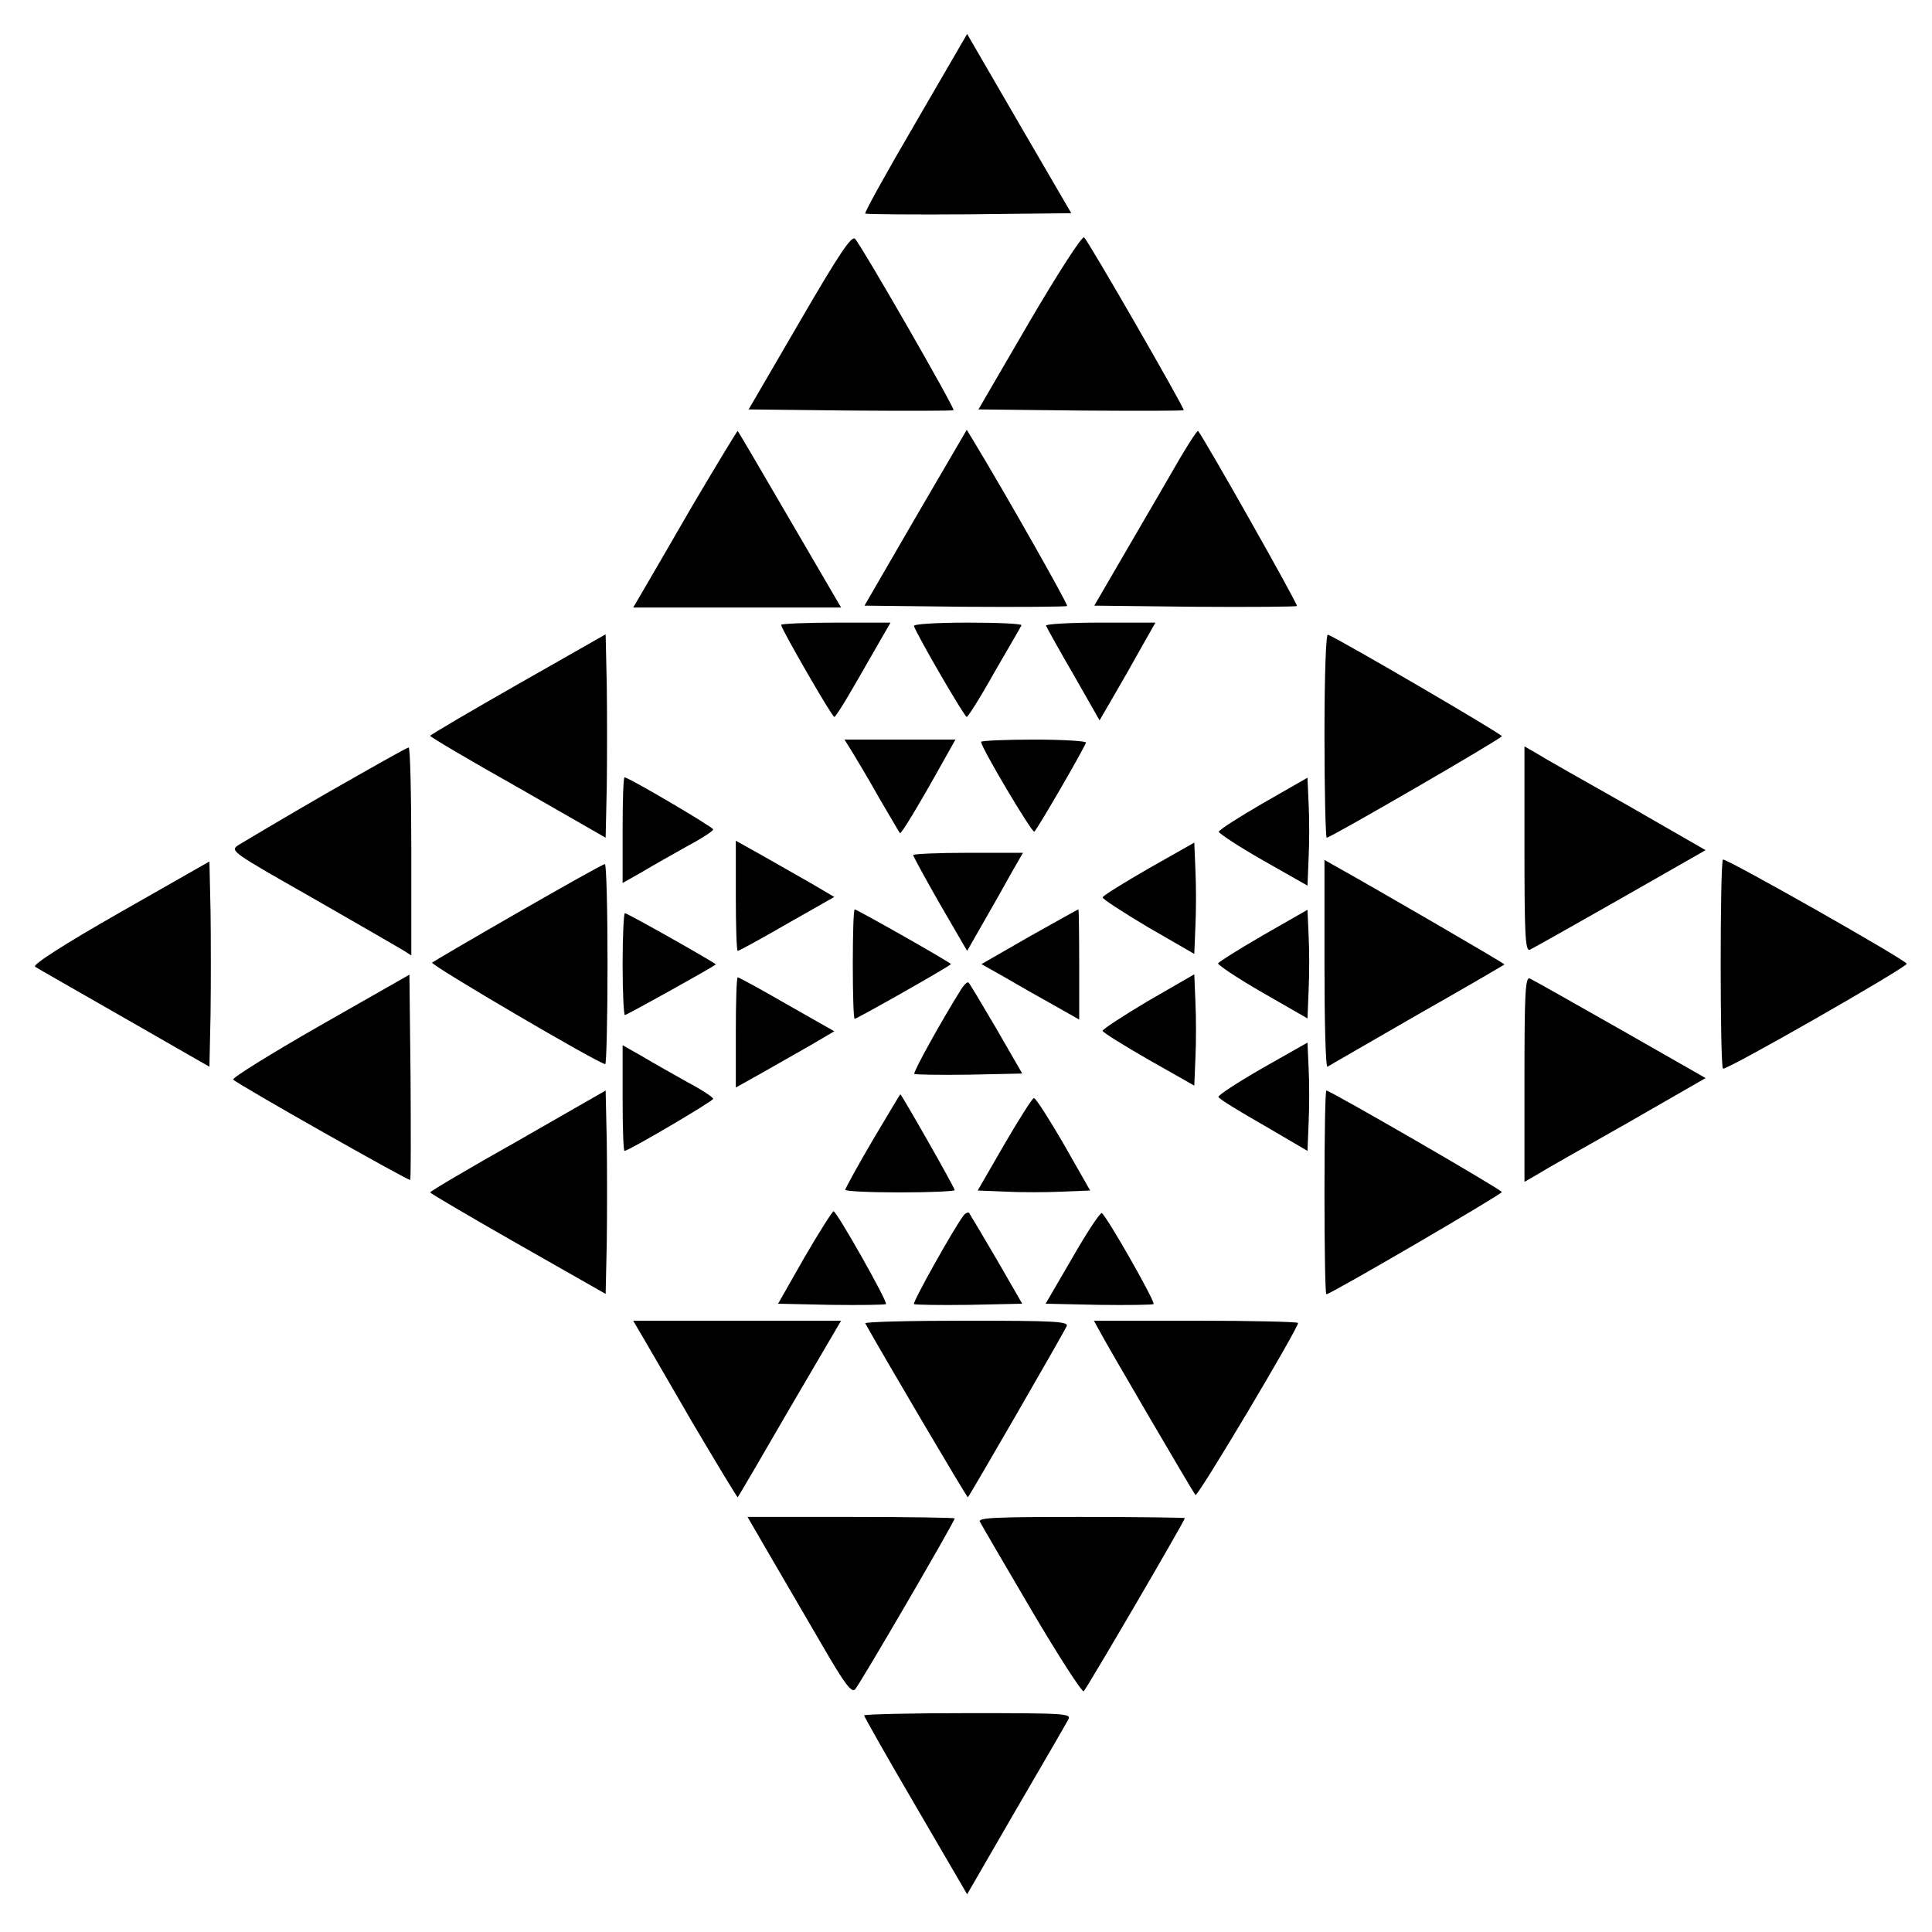
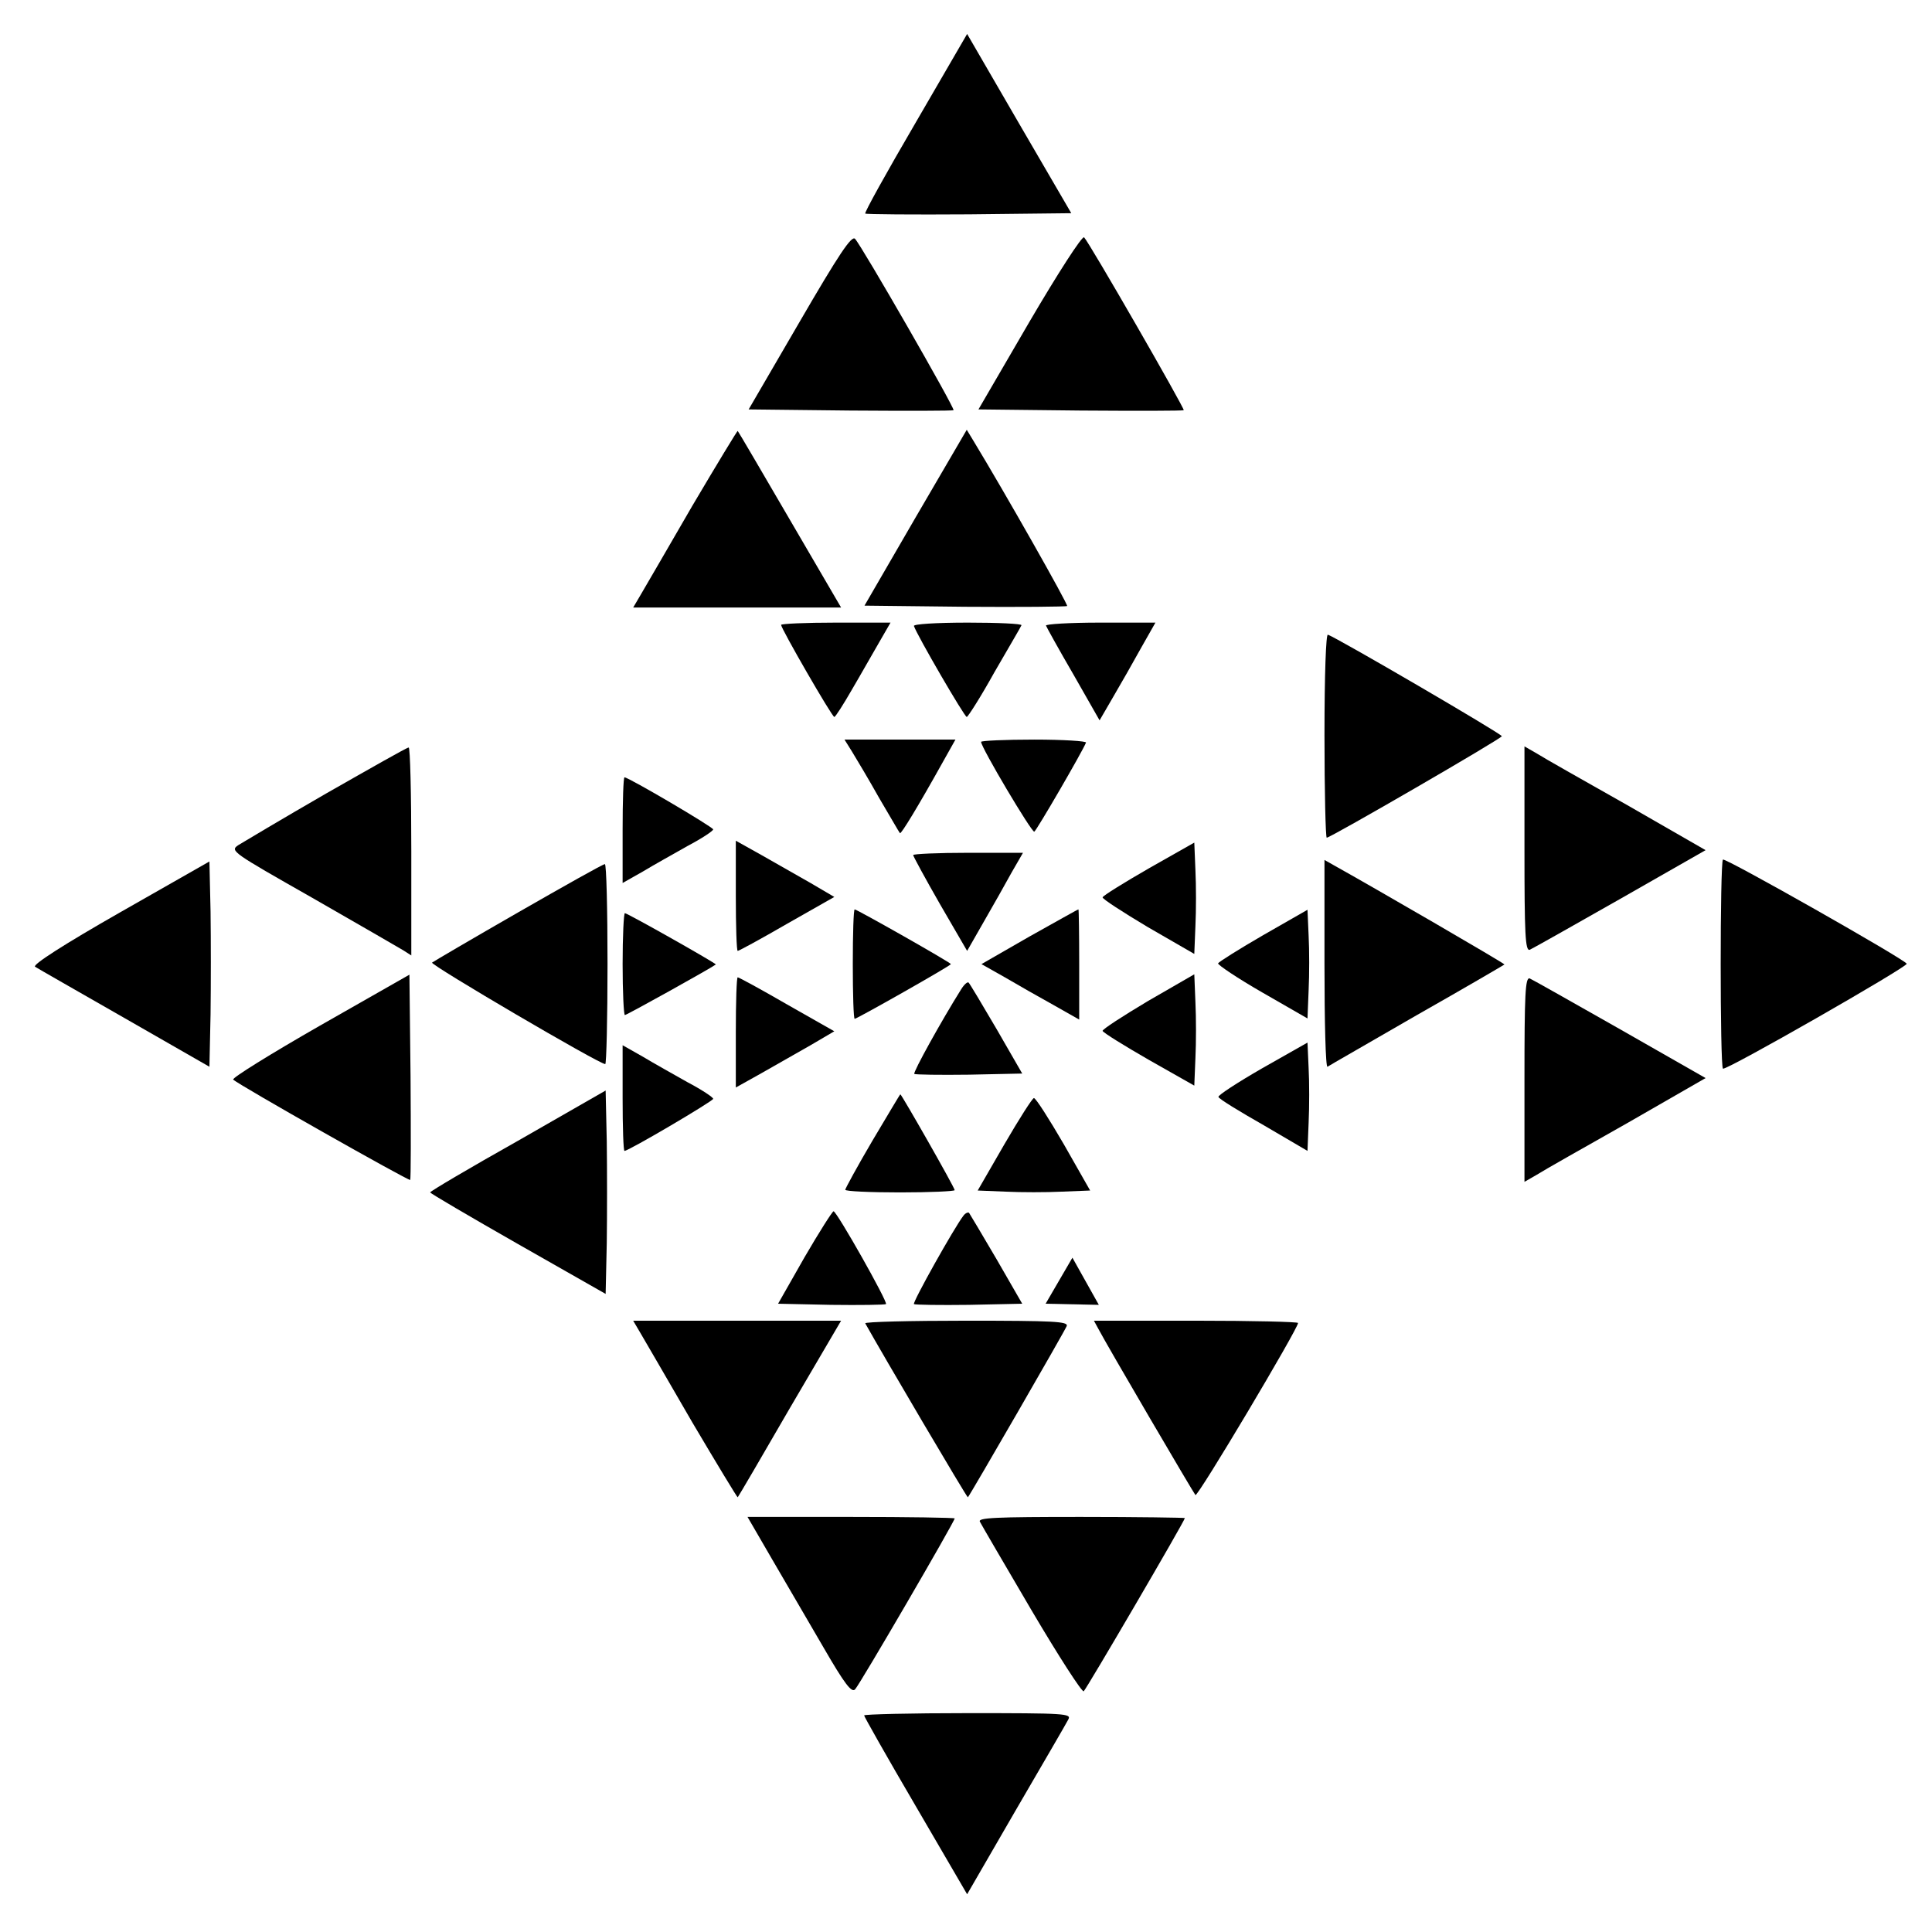
<svg xmlns="http://www.w3.org/2000/svg" version="1.0" width="512pt" height="512pt" viewBox="0 0 512 512" preserveAspectRatio="xMidYMid meet">
  <g transform="translate(0,512) scale(0.1,-0.1)" fill="#000000" stroke="none">
    <path d="M2426 4794 c-76 -130 -136 -238 -133 -240 2 -2 126 -3 275 -2 l271 3 -138 237 -138 238 -137 -236z" />
    <path d="M2119 4267 l-135 -232 269 -3 c149 -1 272 -1 274 1 4 5 -243 435 -261 454 -9 10 -43 -41 -147 -220z" />
    <path d="M2728 4267 l-135 -232 270 -3 c148 -1 272 -1 274 1 3 4 -250 444 -264 458 -5 5 -70 -96 -145 -224z" />
    <path d="M1835 3780 c-64 -111 -126 -217 -137 -236 l-20 -34 275 0 276 0 -136 233 c-74 127 -136 233 -138 235 -1 1 -55 -88 -120 -198z" />
    <path d="M2426 3748 l-135 -233 266 -3 c146 -1 268 0 271 2 3 4 -164 299 -249 439 l-17 28 -136 -233z" />
-     <path d="M3129 3909 c-23 -40 -84 -145 -136 -234 l-93 -160 266 -3 c147 -1 269 0 271 2 4 3 -246 445 -262 464 -2 2 -22 -29 -46 -69z" />
    <path d="M2070 3464 c0 -10 135 -244 141 -244 3 0 24 33 47 73 23 39 55 96 72 125 l30 52 -145 0 c-80 0 -145 -3 -145 -6z" />
    <path d="M2422 3461 c9 -26 134 -241 140 -241 3 0 37 53 73 118 37 64 70 120 72 125 2 4 -62 7 -142 7 -85 0 -145 -4 -143 -9z" />
    <path d="M2772 3462 c2 -5 34 -63 73 -130 l69 -121 36 62 c20 34 53 92 74 130 l38 67 -147 0 c-81 0 -145 -4 -143 -8z" />
-     <path d="M1373 3307 c-128 -73 -232 -134 -233 -137 0 -3 105 -65 233 -137 l232 -133 3 135 c1 74 1 195 0 269 l-3 135 -232 -132z" />
    <path d="M3510 3171 c0 -149 3 -271 6 -271 10 0 464 263 464 269 0 6 -437 261 -461 269 -5 2 -9 -104 -9 -267z" />
    <path d="M2258 3128 c11 -18 44 -73 72 -123 29 -49 53 -91 55 -93 3 -3 47 69 115 191 l32 57 -147 0 -147 0 20 -32z" />
    <path d="M2600 3154 c0 -15 135 -242 141 -238 6 3 128 213 137 236 2 4 -60 8 -137 8 -78 0 -141 -3 -141 -6z" />
    <path d="M864 3017 c-116 -67 -220 -129 -233 -137 -22 -15 -15 -19 196 -139 120 -69 228 -131 241 -139 l22 -14 0 276 c0 152 -3 276 -7 275 -5 0 -103 -56 -219 -122z" />
    <path d="M4040 2870 c0 -225 2 -271 14 -267 7 3 115 64 240 135 l226 129 -207 119 c-115 65 -223 126 -240 137 l-33 19 0 -272z" />
    <path d="M1650 2920 l0 -140 53 30 c28 17 82 47 119 68 38 20 68 40 68 44 0 6 -224 138 -235 138 -3 0 -5 -63 -5 -140z" />
-     <path d="M3348 2992 c-64 -37 -117 -71 -118 -76 -1 -4 52 -39 117 -76 l118 -67 3 74 c2 41 2 105 0 143 l-3 69 -117 -67z" />
    <path d="M1950 2746 c0 -80 2 -146 5 -146 3 0 62 32 131 72 l125 71 -63 37 c-35 20 -93 53 -130 74 l-68 38 0 -146z" />
    <path d="M3045 2819 c-66 -38 -121 -72 -123 -77 -1 -4 53 -39 120 -79 l123 -71 3 74 c2 41 2 107 0 148 l-3 73 -120 -68z" />
    <path d="M2420 2854 c0 -3 32 -62 71 -130 l72 -124 44 77 c25 43 58 102 74 131 l30 52 -145 0 c-80 0 -146 -3 -146 -6z" />
    <path d="M4566 2842 c-8 -7 -8 -547 0 -554 6 -7 490 270 487 278 -4 11 -482 282 -487 276z" />
    <path d="M318 2702 c-149 -85 -233 -139 -225 -144 6 -4 113 -65 237 -136 l225 -129 3 139 c1 77 1 199 0 272 l-3 133 -237 -135z" />
    <path d="M3510 2565 c0 -152 3 -274 8 -272 4 3 111 64 237 137 127 72 231 133 232 134 2 2 -348 205 -454 264 l-23 13 0 -276z" />
    <path d="M1373 2702 c-122 -70 -224 -130 -228 -133 -5 -6 443 -269 459 -269 3 0 6 119 6 265 0 146 -3 265 -7 265 -5 0 -108 -58 -230 -128z" />
    <path d="M2260 2565 c0 -80 2 -145 5 -145 6 0 255 141 255 145 0 4 -249 145 -255 145 -3 0 -5 -65 -5 -145z" />
    <path d="M2728 2638 l-127 -73 62 -35 c34 -20 92 -53 130 -74 l67 -38 0 146 c0 80 -1 146 -2 146 -2 0 -60 -33 -130 -72z" />
    <path d="M3348 2642 c-64 -37 -118 -71 -120 -75 -1 -4 51 -39 117 -77 l120 -69 3 75 c2 41 2 106 0 144 l-3 69 -117 -67z" />
    <path d="M1650 2565 c0 -74 3 -135 6 -135 5 0 226 123 241 134 3 2 -234 136 -241 136 -3 0 -6 -61 -6 -135z" />
    <path d="M848 2402 c-131 -75 -234 -139 -230 -143 14 -14 465 -269 469 -266 2 2 2 126 1 274 l-3 270 -237 -135z" />
    <path d="M3042 2467 c-67 -40 -121 -75 -120 -79 2 -5 57 -39 123 -77 l120 -68 3 73 c2 41 2 107 0 148 l-3 74 -123 -71z" />
    <path d="M1950 2384 l0 -146 68 38 c37 21 95 54 130 74 l63 37 -125 71 c-69 40 -128 72 -131 72 -3 0 -5 -66 -5 -146z" />
    <path d="M4040 2260 l0 -272 33 19 c17 11 125 72 240 137 l207 119 -226 129 c-125 71 -233 132 -240 135 -12 4 -14 -42 -14 -267z" />
    <path d="M2547 2498 c-52 -83 -128 -220 -124 -224 2 -2 68 -3 145 -2 l141 3 -68 118 c-38 65 -71 120 -74 123 -3 3 -12 -5 -20 -18z" />
    <path d="M3345 2289 c-66 -38 -118 -72 -116 -76 1 -5 55 -38 120 -75 l116 -68 3 75 c2 42 2 107 0 144 l-3 68 -120 -68z" />
    <path d="M1650 2210 c0 -77 2 -140 5 -140 11 0 235 132 235 138 0 4 -30 24 -68 44 -37 21 -91 51 -119 68 l-53 30 0 -140z" />
    <path d="M1373 2097 c-128 -72 -233 -134 -233 -137 1 -3 105 -64 233 -137 l232 -132 3 135 c1 74 1 195 0 269 l-3 135 -232 -133z" />
-     <path d="M3510 1960 c0 -148 2 -270 5 -270 11 0 465 265 465 271 0 6 -455 269 -465 269 -3 0 -5 -121 -5 -270z" />
    <path d="M2312 2097 c-40 -68 -72 -127 -72 -130 0 -4 65 -7 145 -7 80 0 145 3 145 6 0 7 -141 254 -144 254 -1 0 -34 -56 -74 -123z" />
    <path d="M2662 2088 l-71 -123 74 -3 c41 -2 108 -2 149 0 l75 3 -70 123 c-39 67 -74 122 -79 122 -4 0 -39 -55 -78 -122z" />
    <path d="M2132 1788 l-70 -123 140 -3 c77 -1 143 0 146 2 5 6 -130 245 -139 246 -3 0 -38 -55 -77 -122z" />
    <path d="M2553 1898 c-24 -31 -135 -229 -131 -234 3 -2 69 -3 146 -2 l141 3 -68 118 c-38 65 -71 120 -73 123 -3 2 -10 -1 -15 -8z" />
-     <path d="M2842 1787 l-71 -122 141 -3 c77 -1 143 0 145 2 6 5 -124 233 -137 241 -4 3 -39 -50 -78 -118z" />
+     <path d="M2842 1787 l-71 -122 141 -3 z" />
    <path d="M1698 1586 c11 -19 73 -125 137 -236 65 -110 119 -199 120 -198 2 2 64 108 138 236 l136 232 -276 0 -275 0 20 -34z" />
    <path d="M2293 1613 c48 -86 270 -463 272 -461 7 8 257 441 262 454 4 12 -34 14 -267 14 -149 0 -269 -3 -267 -7z" />
    <path d="M2911 1598 c23 -44 251 -433 257 -440 6 -6 272 441 272 456 0 3 -122 6 -270 6 l-271 0 12 -22z" />
    <path d="M2046 988 c36 -62 98 -168 137 -235 55 -95 74 -120 83 -110 12 12 264 445 264 453 0 2 -124 4 -275 4 l-274 0 65 -112z" />
    <path d="M2597 1087 c4 -8 66 -114 137 -235 72 -122 134 -218 138 -214 9 9 268 452 268 459 0 1 -124 3 -275 3 -228 0 -275 -2 -268 -13z" />
    <path d="M2290 574 c0 -3 61 -111 136 -239 l137 -235 129 223 c71 122 134 230 139 240 9 16 -6 17 -266 17 -151 0 -275 -3 -275 -6z" />
  </g>
</svg>